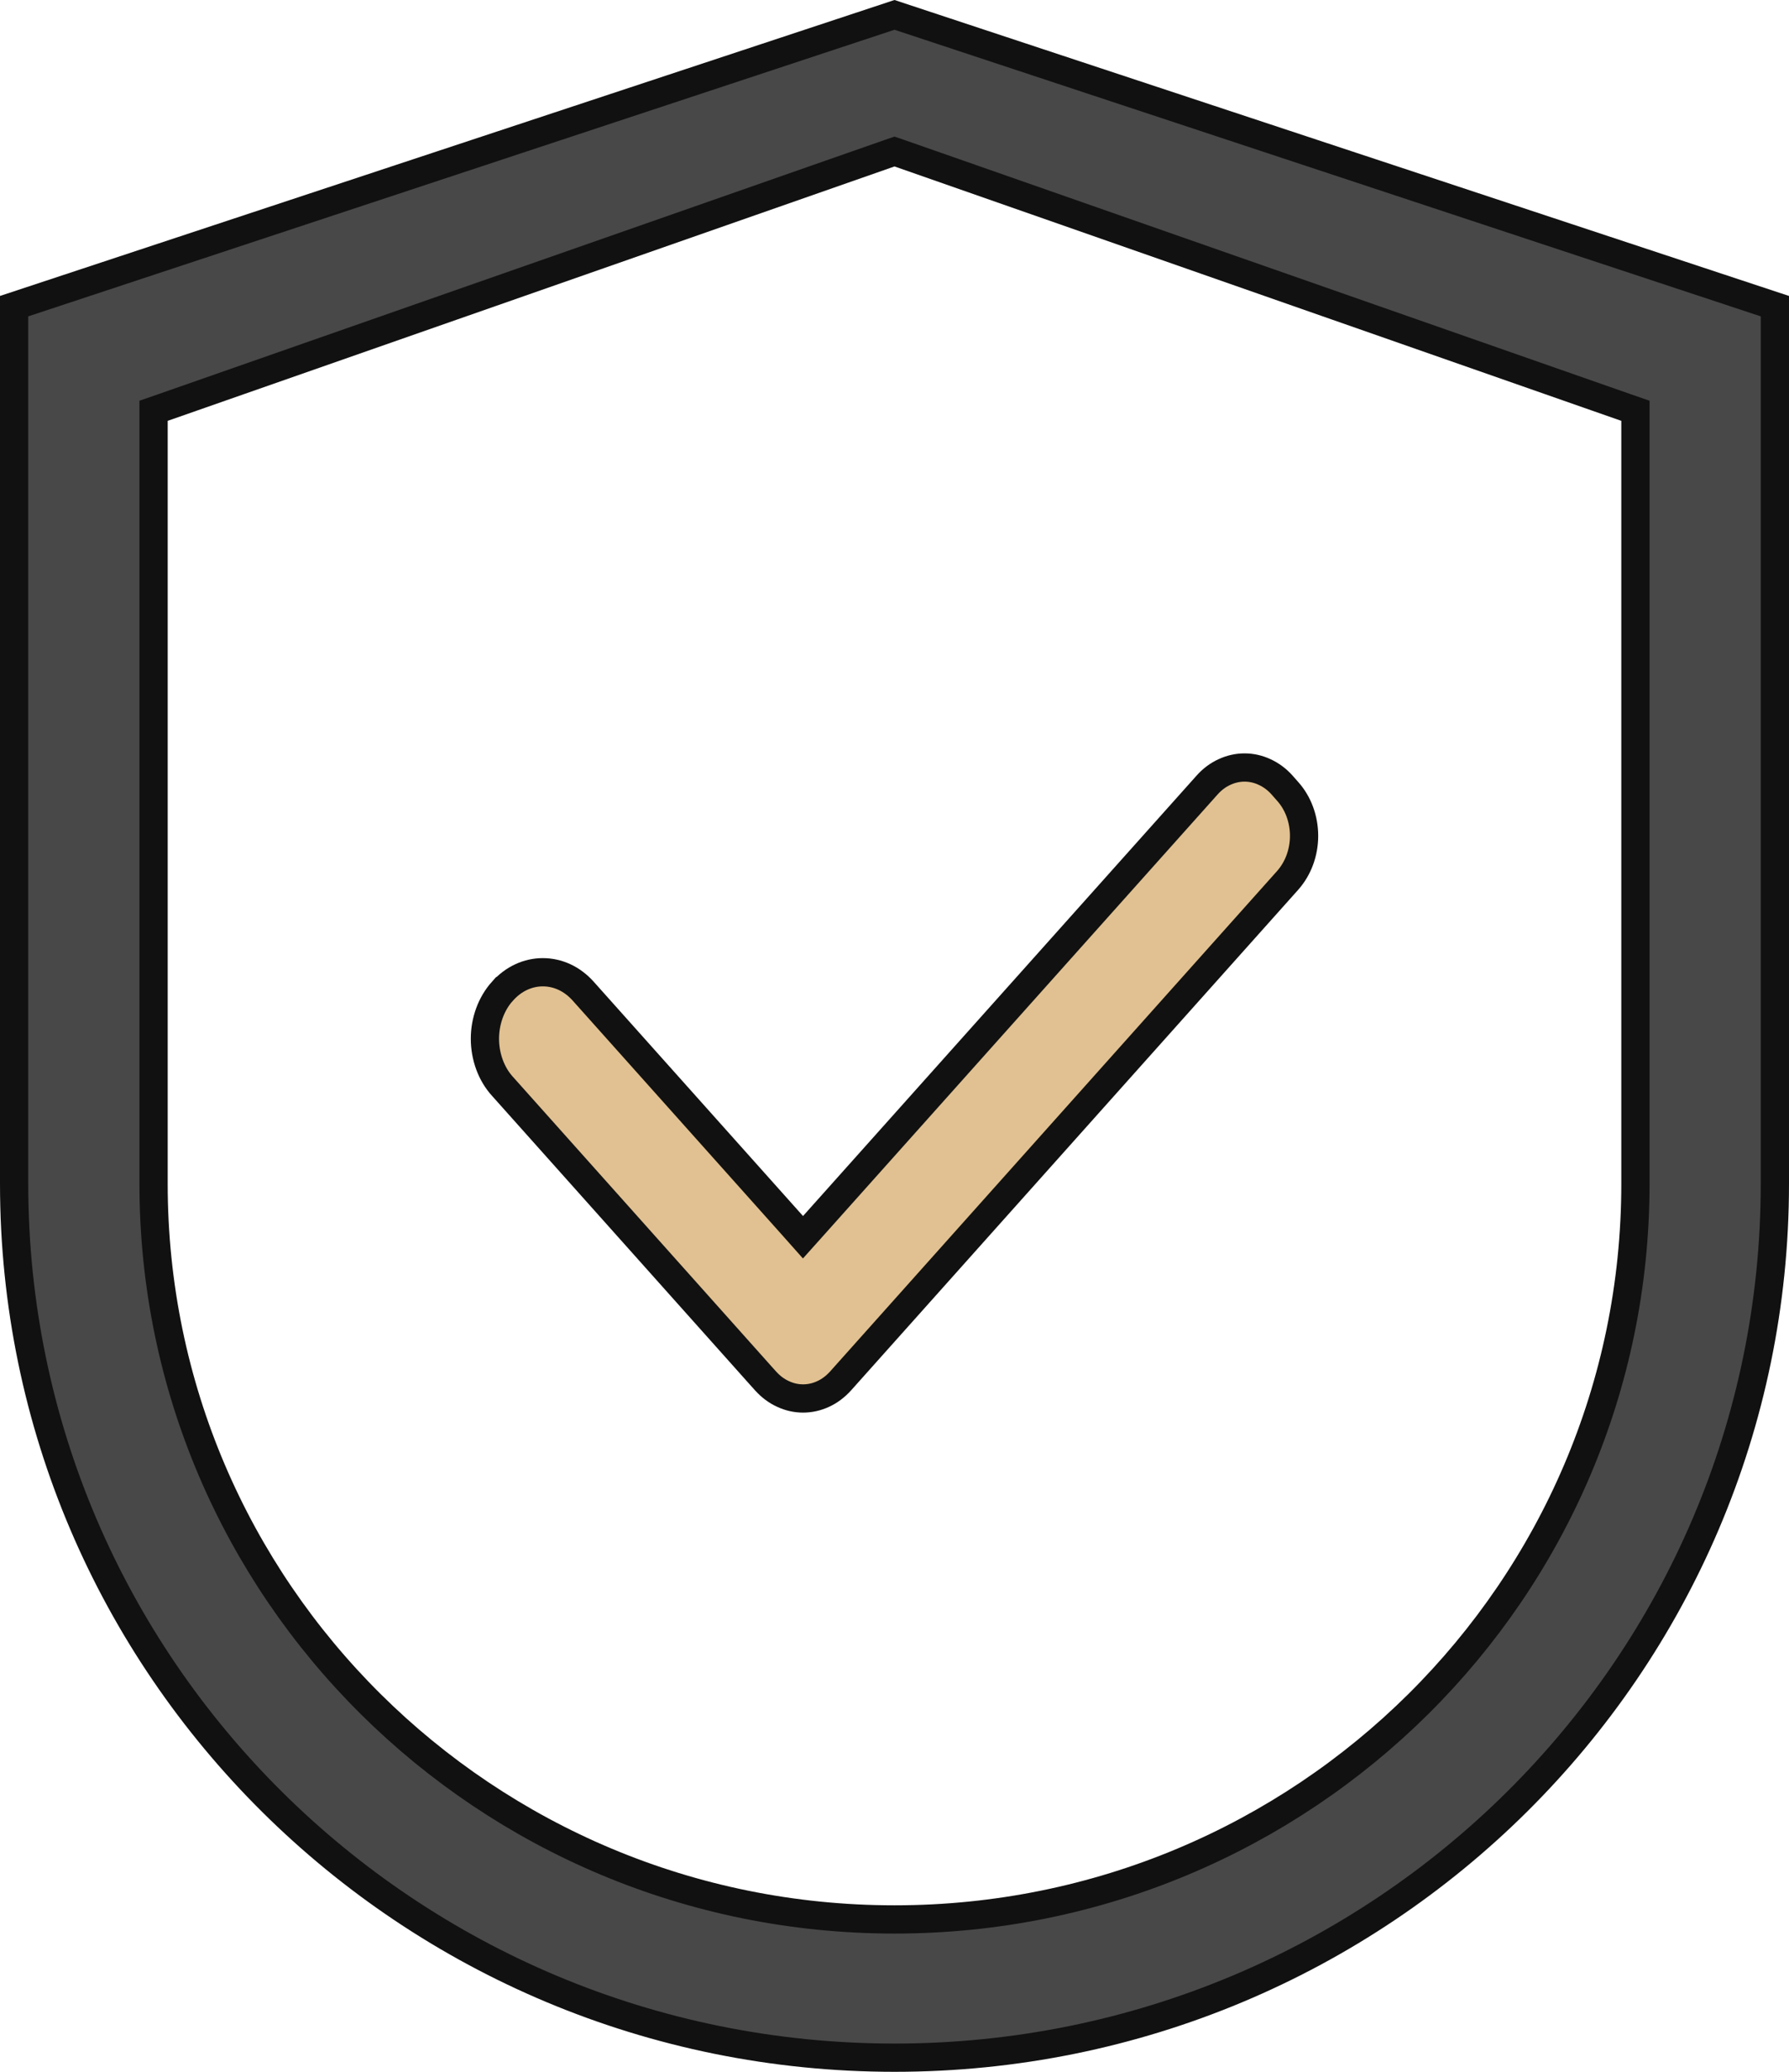
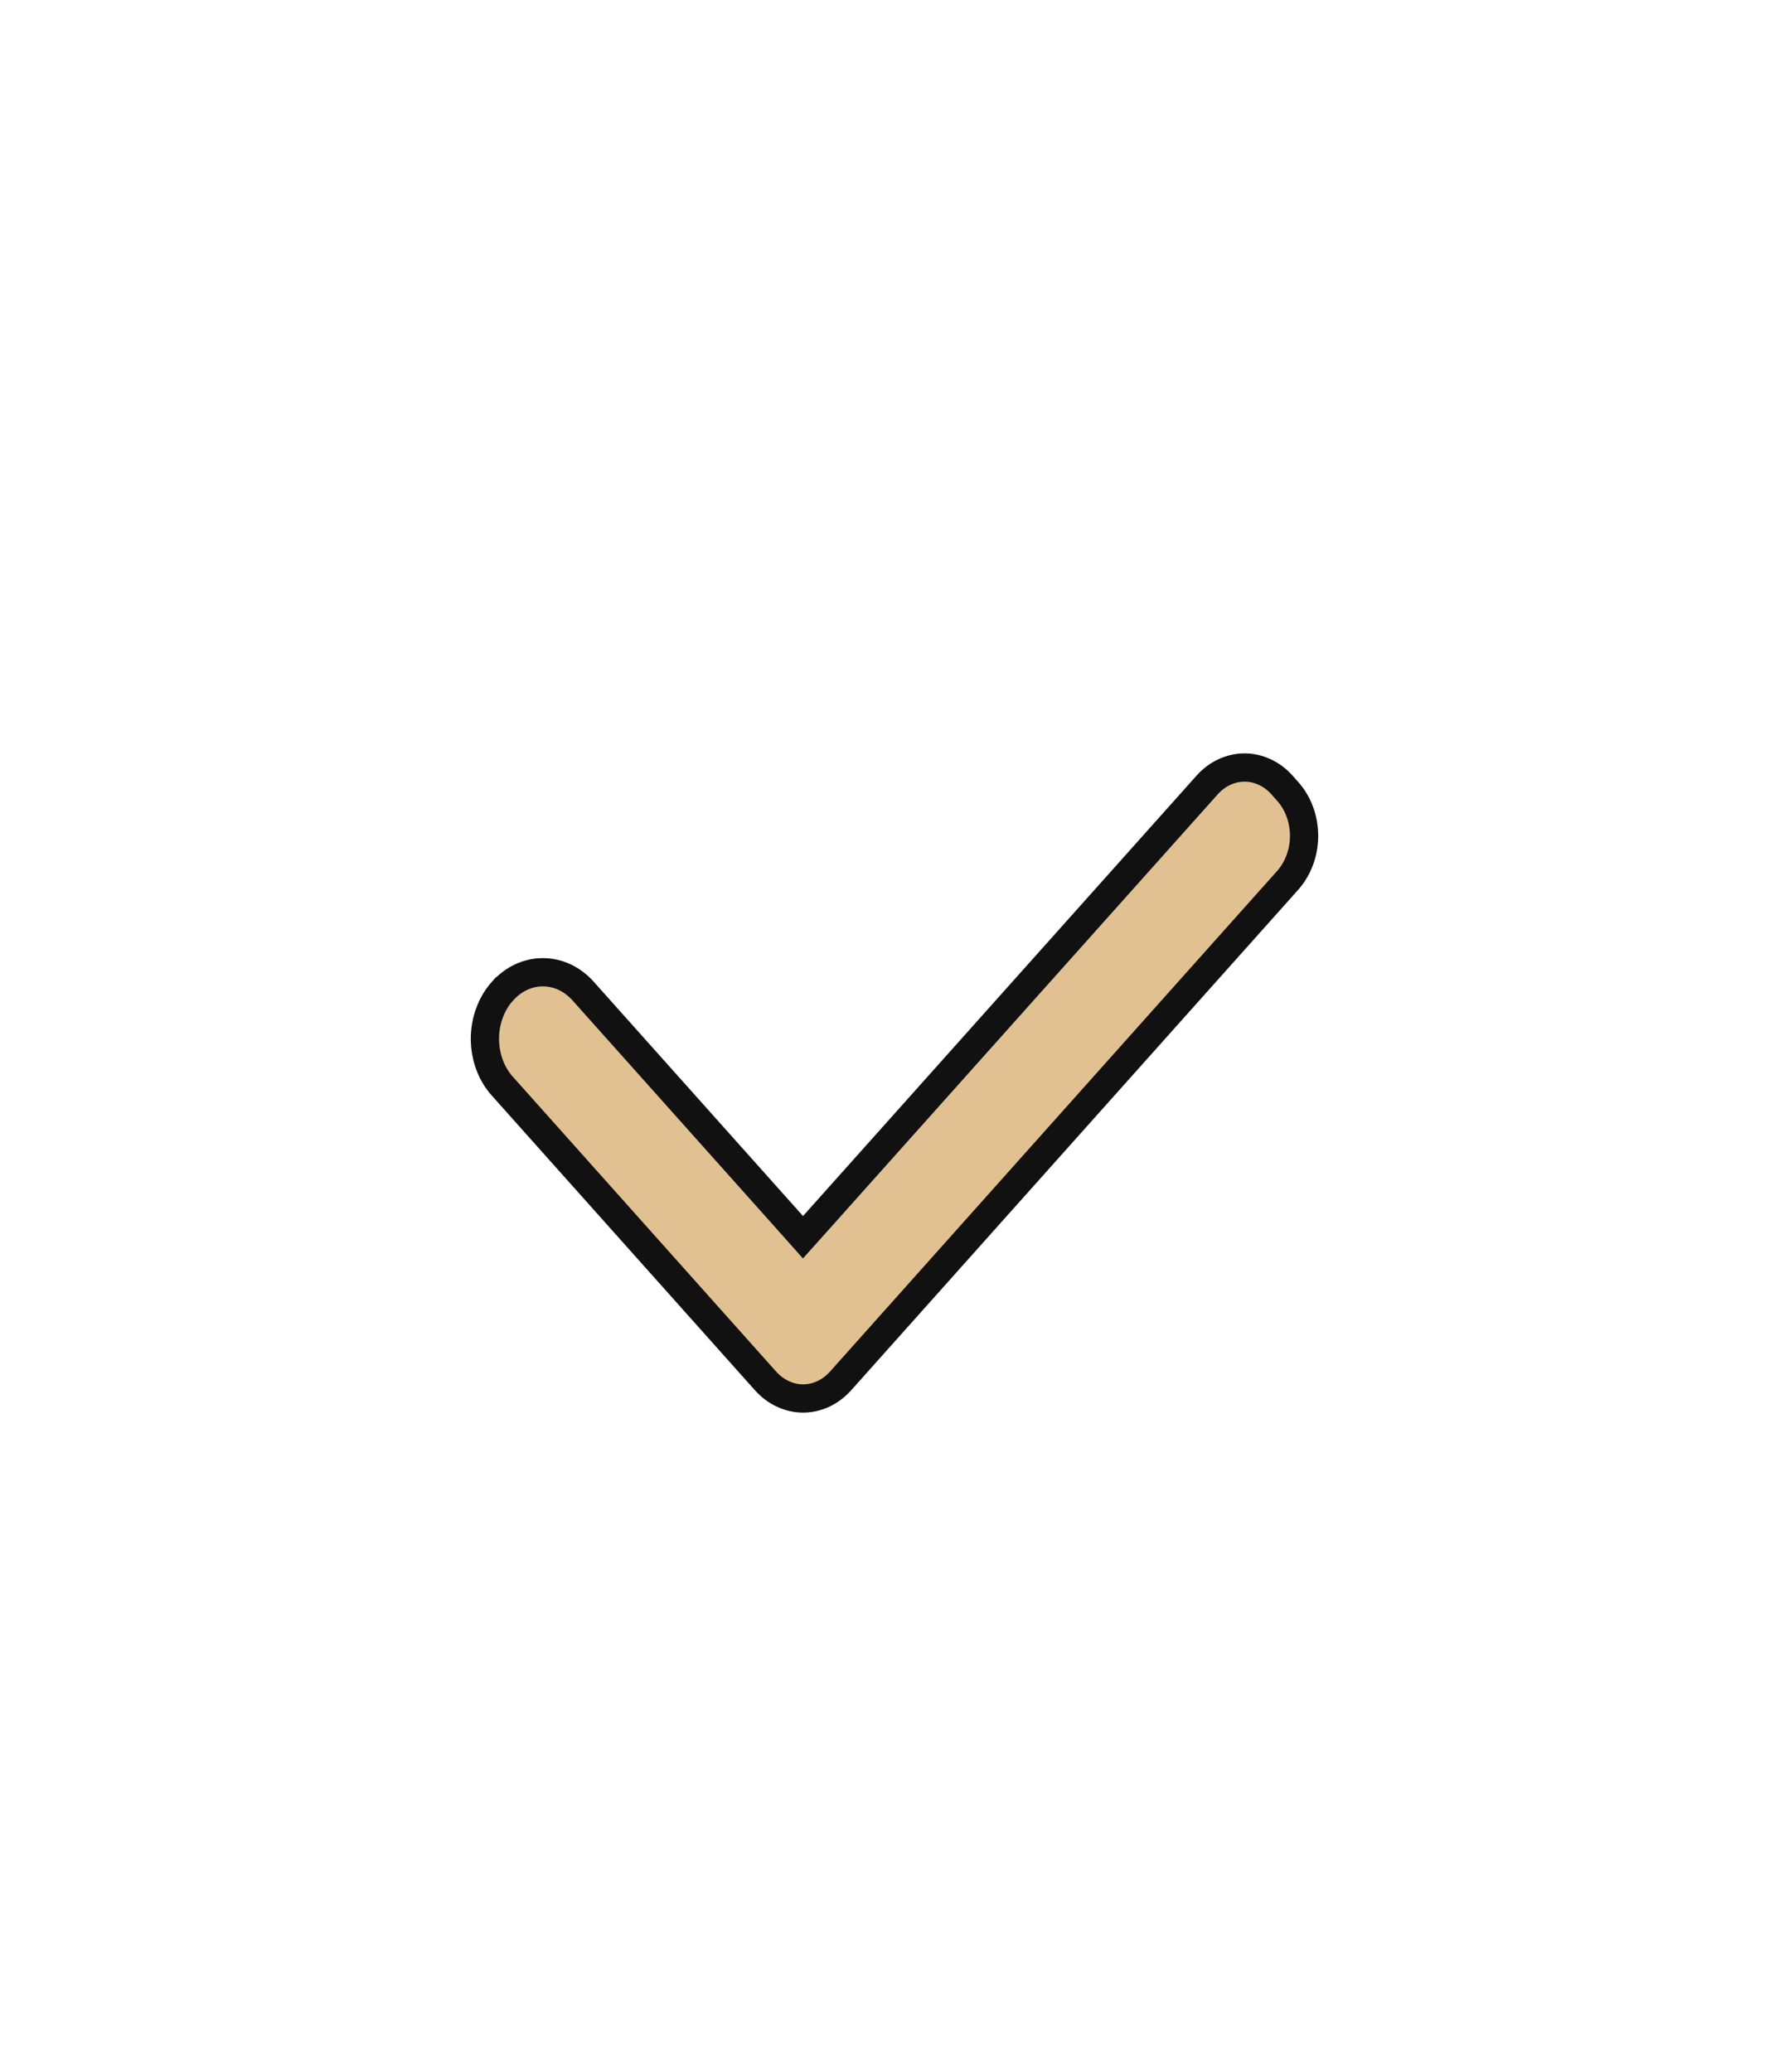
<svg xmlns="http://www.w3.org/2000/svg" width="19" height="22" viewBox="0 0 19 22" fill="none">
-   <path d="M1.732 4.327L1.631 4.362V4.469V12.571C1.631 16.886 5.156 20.382 9.5 20.382C13.844 20.382 17.369 16.886 17.369 12.571V4.469V4.362L17.268 4.327L9.55 1.626L9.5 1.609L9.45 1.626L1.732 4.327ZM0.15 3.251L9.5 0.158L18.85 3.251V12.571C18.85 17.695 14.665 21.85 9.5 21.85C4.335 21.85 0.15 17.695 0.15 12.571V3.251Z" fill="#484848" stroke="#111111" stroke-width="0.3" />
  <path d="M6.194 10.525L6.194 10.525L8.416 13.012L8.528 13.138L8.64 13.013L12.819 8.337L12.819 8.337C12.873 8.276 12.936 8.229 13.004 8.198C13.073 8.166 13.145 8.15 13.218 8.15C13.29 8.15 13.363 8.166 13.431 8.198C13.499 8.229 13.563 8.276 13.617 8.337L13.617 8.337L13.676 8.404L13.676 8.404C13.73 8.464 13.774 8.537 13.804 8.618C13.834 8.699 13.85 8.787 13.85 8.876C13.85 8.964 13.834 9.052 13.804 9.133C13.774 9.214 13.73 9.287 13.676 9.348L13.676 9.348L8.928 14.663L8.928 14.663C8.874 14.723 8.811 14.771 8.743 14.802C8.674 14.834 8.602 14.85 8.529 14.85C8.456 14.85 8.384 14.834 8.316 14.802C8.247 14.771 8.184 14.723 8.13 14.663L8.13 14.663L8.085 14.613L5.337 11.536L5.336 11.535C5.278 11.471 5.231 11.393 5.199 11.306C5.167 11.219 5.15 11.125 5.15 11.03C5.15 10.935 5.167 10.842 5.199 10.755C5.231 10.668 5.278 10.59 5.336 10.525L5.337 10.525C5.395 10.46 5.462 10.409 5.536 10.375C5.609 10.341 5.687 10.324 5.765 10.324C5.844 10.324 5.921 10.341 5.995 10.375C6.068 10.409 6.136 10.46 6.194 10.525Z" fill="#E1C191" stroke="#111111" stroke-width="0.3" />
</svg>